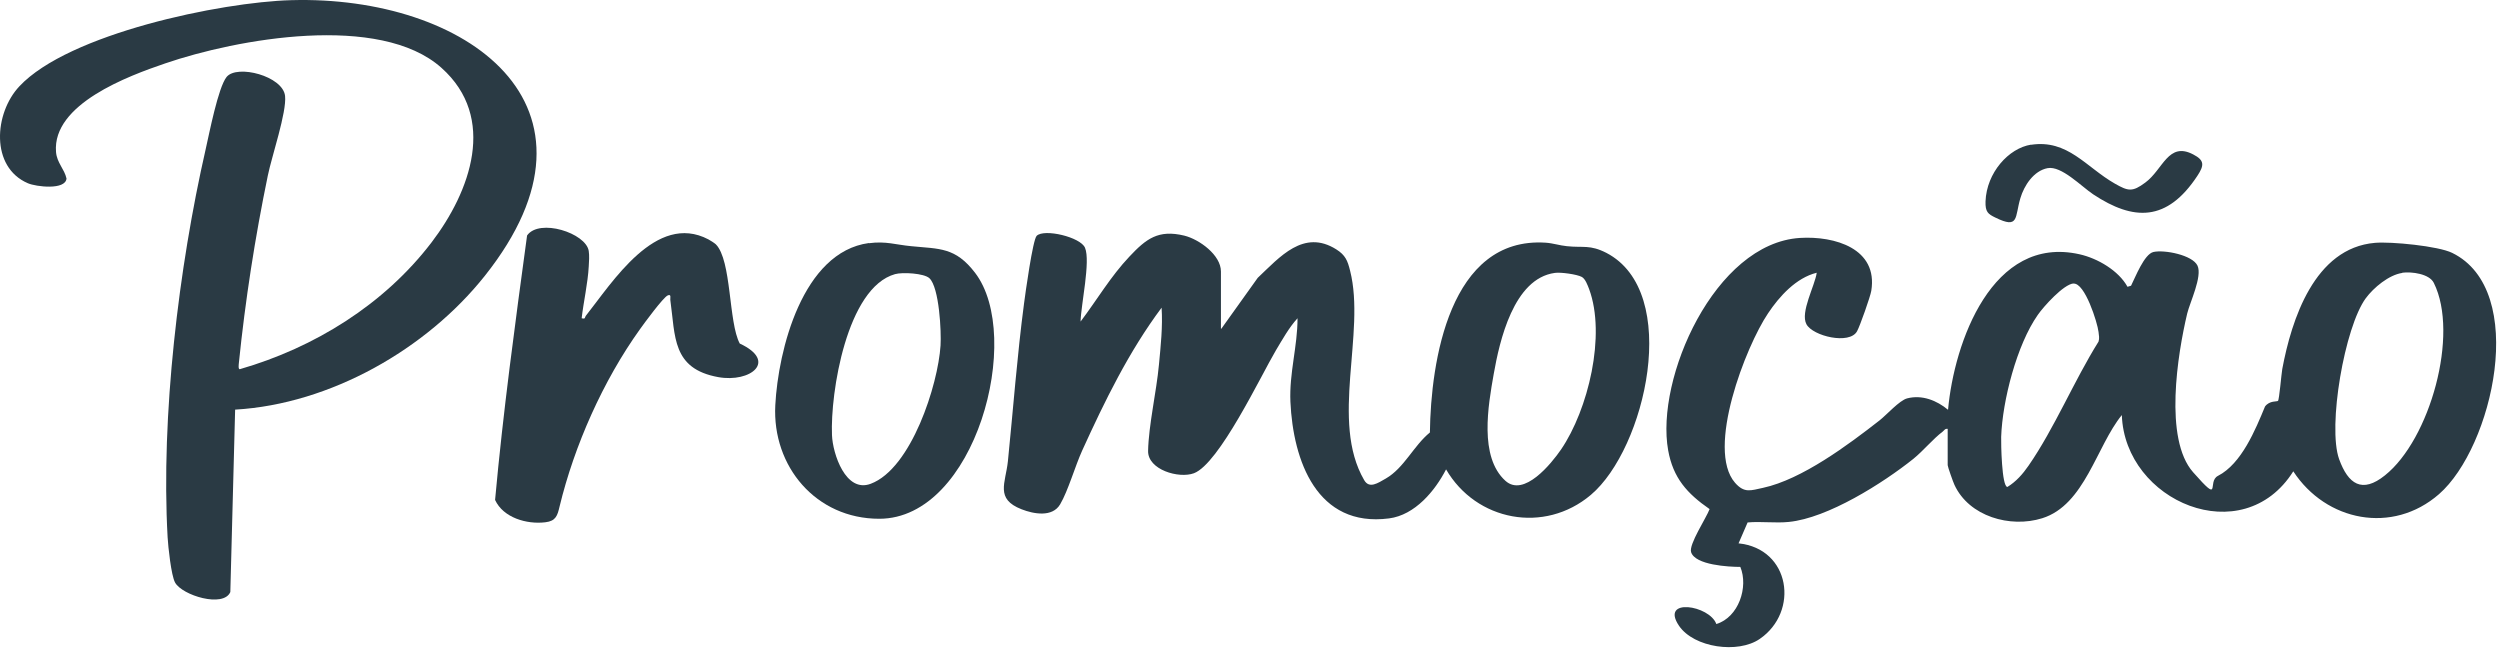
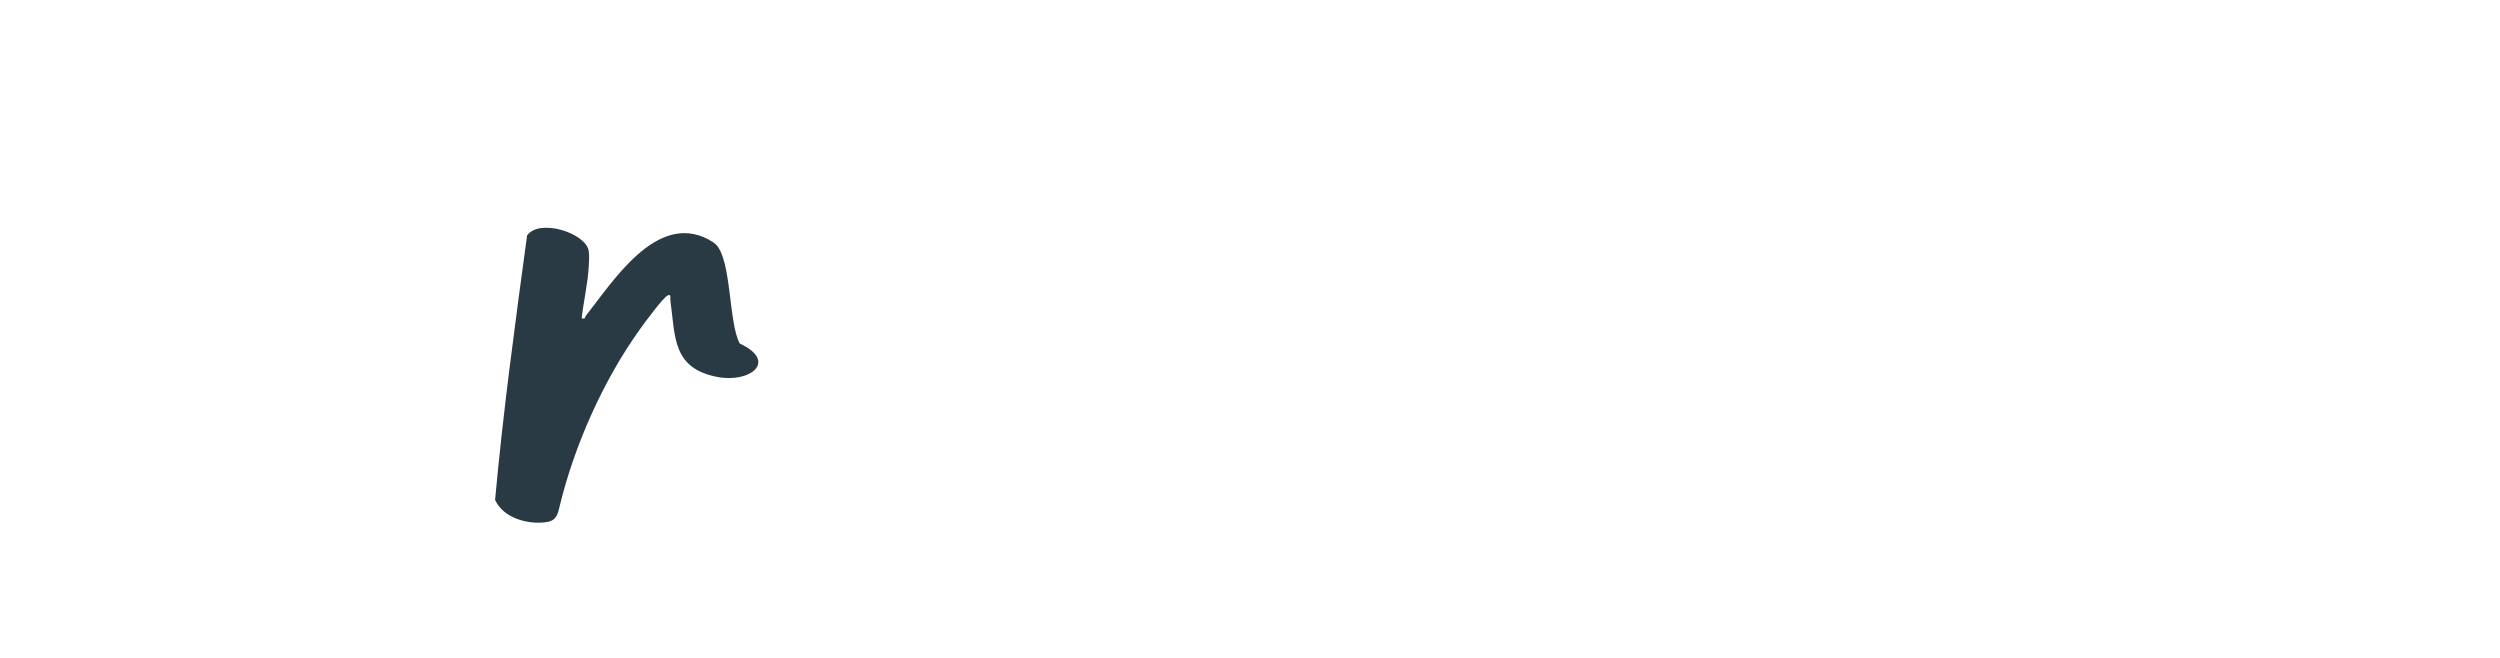
<svg xmlns="http://www.w3.org/2000/svg" width="152" height="40" viewBox="0 0 152 40" fill="none">
-   <path d="M118.441 26.081C118.257 26.038 118.225 26.155 118.117 26.241C117.533 26.679 116.95 27.395 116.334 27.897C114.487 29.372 111.138 31.498 108.761 31.733C107.951 31.818 107.076 31.69 106.255 31.765L105.704 33.036C108.858 33.357 109.409 37.193 106.989 38.849C105.671 39.757 102.992 39.383 102.084 38.048C100.918 36.317 103.943 36.797 104.353 37.941C105.704 37.535 106.319 35.697 105.812 34.468C105.12 34.468 103.068 34.361 102.819 33.571C102.668 33.101 103.748 31.487 103.943 30.953C102.571 30.002 101.728 29.062 101.425 27.384C100.637 23.025 104.256 14.787 109.442 14.466C111.548 14.338 114.195 15.107 113.774 17.682C113.72 18.024 113.082 19.83 112.909 20.14C112.456 20.973 110.219 20.439 109.831 19.712C109.442 18.986 110.349 17.372 110.457 16.582C109.204 16.892 108.188 18.014 107.497 19.05C106.136 21.07 103.716 27.309 105.488 29.35C106.06 30.002 106.438 29.82 107.194 29.66C109.56 29.147 112.38 27.042 114.281 25.557C114.703 25.226 115.491 24.339 115.956 24.221C116.863 23.986 117.76 24.35 118.441 24.916C118.808 20.834 121.12 14.263 126.435 15.46C127.537 15.706 128.812 16.454 129.352 17.437L129.568 17.372C129.828 16.86 130.368 15.449 130.93 15.321C131.589 15.171 133.306 15.503 133.609 16.154C133.911 16.806 133.144 18.388 132.982 19.061C132.399 21.518 131.556 26.69 133.339 28.709C135.121 30.729 134.16 29.286 134.851 28.933C136.288 28.196 137.131 26.123 137.714 24.713C137.995 24.339 138.449 24.435 138.503 24.371C138.578 24.307 138.708 22.736 138.762 22.437C139.324 19.435 140.717 15.075 144.401 14.765C145.374 14.68 148.247 14.958 149.09 15.374C153.757 17.65 151.553 27.203 148.291 30.045C145.46 32.513 141.42 31.701 139.432 28.656C136.353 33.539 129.19 30.494 129.007 25.236C127.462 27.128 126.759 30.697 124.167 31.509C122.222 32.118 119.716 31.402 118.83 29.478C118.754 29.318 118.419 28.378 118.419 28.282V26.091L118.441 26.081ZM146.065 16.593C145.244 16.71 144.315 17.49 143.84 18.131C142.554 19.883 141.506 25.931 142.219 27.918C142.77 29.436 143.613 30.023 145.006 28.901C147.74 26.722 149.533 20.332 147.977 17.202C147.707 16.646 146.627 16.507 146.054 16.582L146.065 16.593ZM126.068 17.234C125.463 17.287 124.253 18.633 123.897 19.146C122.622 20.963 121.747 24.36 121.671 26.561C121.66 26.946 121.703 29.585 122.049 29.607C122.578 29.286 122.989 28.816 123.335 28.314C124.912 26.038 126.111 23.132 127.591 20.77C127.656 20.567 127.613 20.386 127.591 20.183C127.526 19.616 126.759 17.18 126.068 17.244V17.234Z" fill="#2A3A44" />
-   <path d="M74.255 19.99L76.47 16.892C77.809 15.631 79.257 13.911 81.245 15.161C81.806 15.513 81.936 15.855 82.087 16.464C83.049 20.257 80.856 25.6 82.941 29.19C83.254 29.735 83.773 29.372 84.259 29.094C85.372 28.453 85.944 27.106 86.938 26.294C86.992 21.999 88.126 14.381 93.971 14.755C94.436 14.787 94.825 14.926 95.267 14.968C96.261 15.075 96.661 14.862 97.666 15.374C102.257 17.757 100.043 27.288 96.726 30.087C93.895 32.481 89.747 31.68 87.921 28.538C87.251 29.842 86.031 31.316 84.453 31.519C80.067 32.086 78.62 28.015 78.457 24.424C78.382 22.683 78.89 21.07 78.89 19.349C78.371 19.916 77.971 20.642 77.572 21.305C76.653 22.864 74.125 28.196 72.591 28.773C71.673 29.115 69.782 28.559 69.804 27.416C69.836 25.856 70.312 23.816 70.463 22.181C70.571 21.037 70.701 19.851 70.625 18.708C68.637 21.369 67.168 24.382 65.796 27.395C65.364 28.346 64.942 29.842 64.456 30.664C63.981 31.466 62.846 31.252 62.112 30.964C60.491 30.333 61.14 29.372 61.28 28.047C61.604 24.852 61.842 21.625 62.263 18.441C62.339 17.853 62.792 14.573 63.03 14.338C63.484 13.889 65.699 14.413 65.969 15.065C66.314 15.887 65.72 18.548 65.699 19.552C66.692 18.238 67.535 16.796 68.67 15.599C69.685 14.52 70.42 13.943 72.008 14.327C72.915 14.552 74.233 15.503 74.233 16.507V19.98L74.255 19.99ZM94.533 16.593C92.026 16.934 91.173 20.728 90.817 22.747C90.482 24.649 89.92 27.779 91.529 29.233C92.653 30.248 94.317 28.196 94.911 27.331C96.564 24.905 97.655 20.375 96.618 17.576C96.531 17.351 96.391 16.956 96.175 16.838C95.883 16.678 94.879 16.539 94.533 16.593Z" fill="#2A3A44" />
-   <path d="M14.296 24.905L14.004 35.996C13.583 36.968 11.077 36.199 10.645 35.419C10.407 34.992 10.223 33.229 10.191 32.663C9.78 25.301 10.861 16.272 12.503 9.081C12.719 8.141 13.259 5.331 13.777 4.679C14.415 3.899 17.202 4.626 17.332 5.833C17.44 6.816 16.521 9.508 16.284 10.673C15.506 14.434 14.912 18.259 14.523 22.074C14.512 22.181 14.48 22.448 14.577 22.448C19.136 21.134 23.36 18.505 26.234 14.744C28.6 11.645 30.242 7.158 26.839 4.123C23.101 0.779 14.404 2.36 10.04 3.856C7.814 4.615 3.169 6.324 3.406 9.241C3.46 9.904 3.914 10.267 4.044 10.855C3.979 11.571 2.196 11.357 1.699 11.143C-0.602 10.16 -0.353 6.869 1.181 5.245C4.173 2.05 13.421 0.127 17.71 0.01C28.297 -0.29 37.739 6.378 29.475 16.774C25.931 21.23 20.087 24.563 14.307 24.905H14.296Z" fill="#2A3A44" />
  <path d="M35.363 19.349C35.611 19.413 35.546 19.306 35.611 19.21C37.232 17.169 39.889 12.885 43.066 14.552C43.184 14.616 43.422 14.765 43.519 14.851C44.492 15.823 44.286 19.606 44.978 20.888C47.3 21.967 45.626 23.281 43.67 22.929C40.851 22.416 41.067 20.46 40.754 18.227C40.743 18.12 40.829 17.864 40.602 17.96C40.332 18.067 39.155 19.67 38.906 20.022C36.67 23.142 34.92 27.085 34.023 30.793C33.893 31.348 33.796 31.68 33.159 31.754C32.024 31.893 30.598 31.477 30.101 30.397C30.588 25.034 31.322 19.659 32.046 14.317C32.791 13.259 35.622 14.167 35.795 15.257C35.838 15.524 35.816 15.93 35.795 16.208C35.741 17.212 35.481 18.345 35.363 19.36V19.349Z" fill="#2A3A44" />
-   <path d="M52.832 14.787C53.858 14.648 54.474 14.883 55.403 14.968C57.132 15.139 58.082 15.022 59.281 16.582C62.252 20.45 59.314 31.541 53.458 31.541C49.602 31.541 46.944 28.346 47.138 24.638C47.311 21.294 48.791 15.321 52.832 14.776V14.787ZM56.505 16.913C56.181 16.614 54.874 16.539 54.42 16.667C51.481 17.49 50.477 23.901 50.585 26.455C50.628 27.587 51.416 29.991 52.94 29.414C55.414 28.485 57.034 23.388 57.185 21.005C57.239 20.193 57.11 17.469 56.505 16.913Z" fill="#2A3A44" />
-   <path d="M123.486 8.803C125.722 8.461 126.824 10.16 128.585 11.165C129.395 11.624 129.644 11.688 130.433 11.101C131.513 10.31 131.826 8.59 133.35 9.391C134.03 9.744 134.03 10.043 133.598 10.694C131.751 13.494 129.72 13.441 127.267 11.816C126.533 11.325 125.333 10.064 124.491 10.224C123.648 10.385 123.065 11.282 122.838 12.052C122.492 13.216 122.773 13.943 121.315 13.227C120.872 13.013 120.699 12.885 120.72 12.244C120.785 10.502 122.125 9.006 123.497 8.793L123.486 8.803Z" fill="#2A3A44" />
</svg>